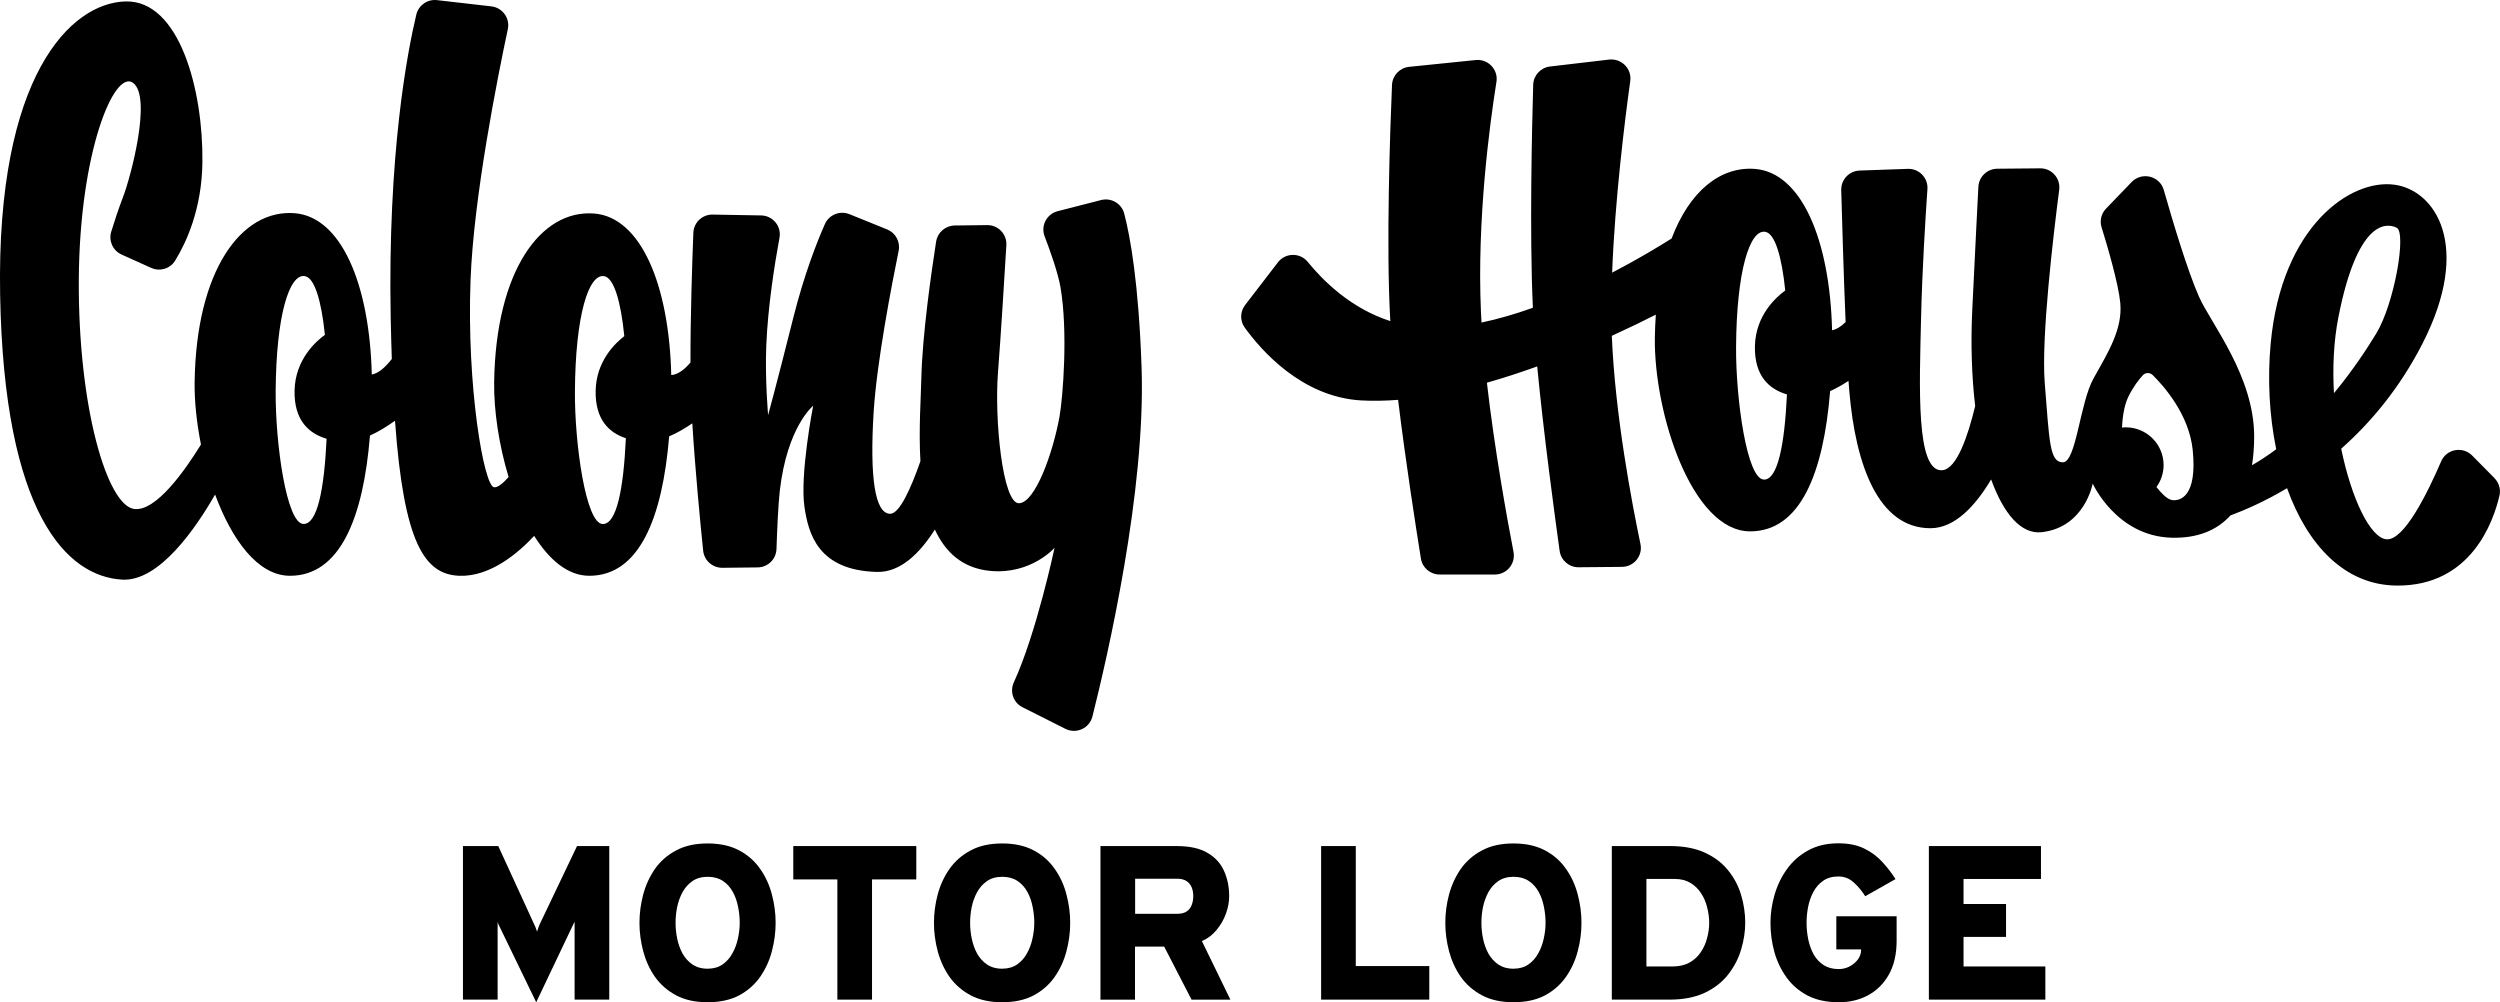
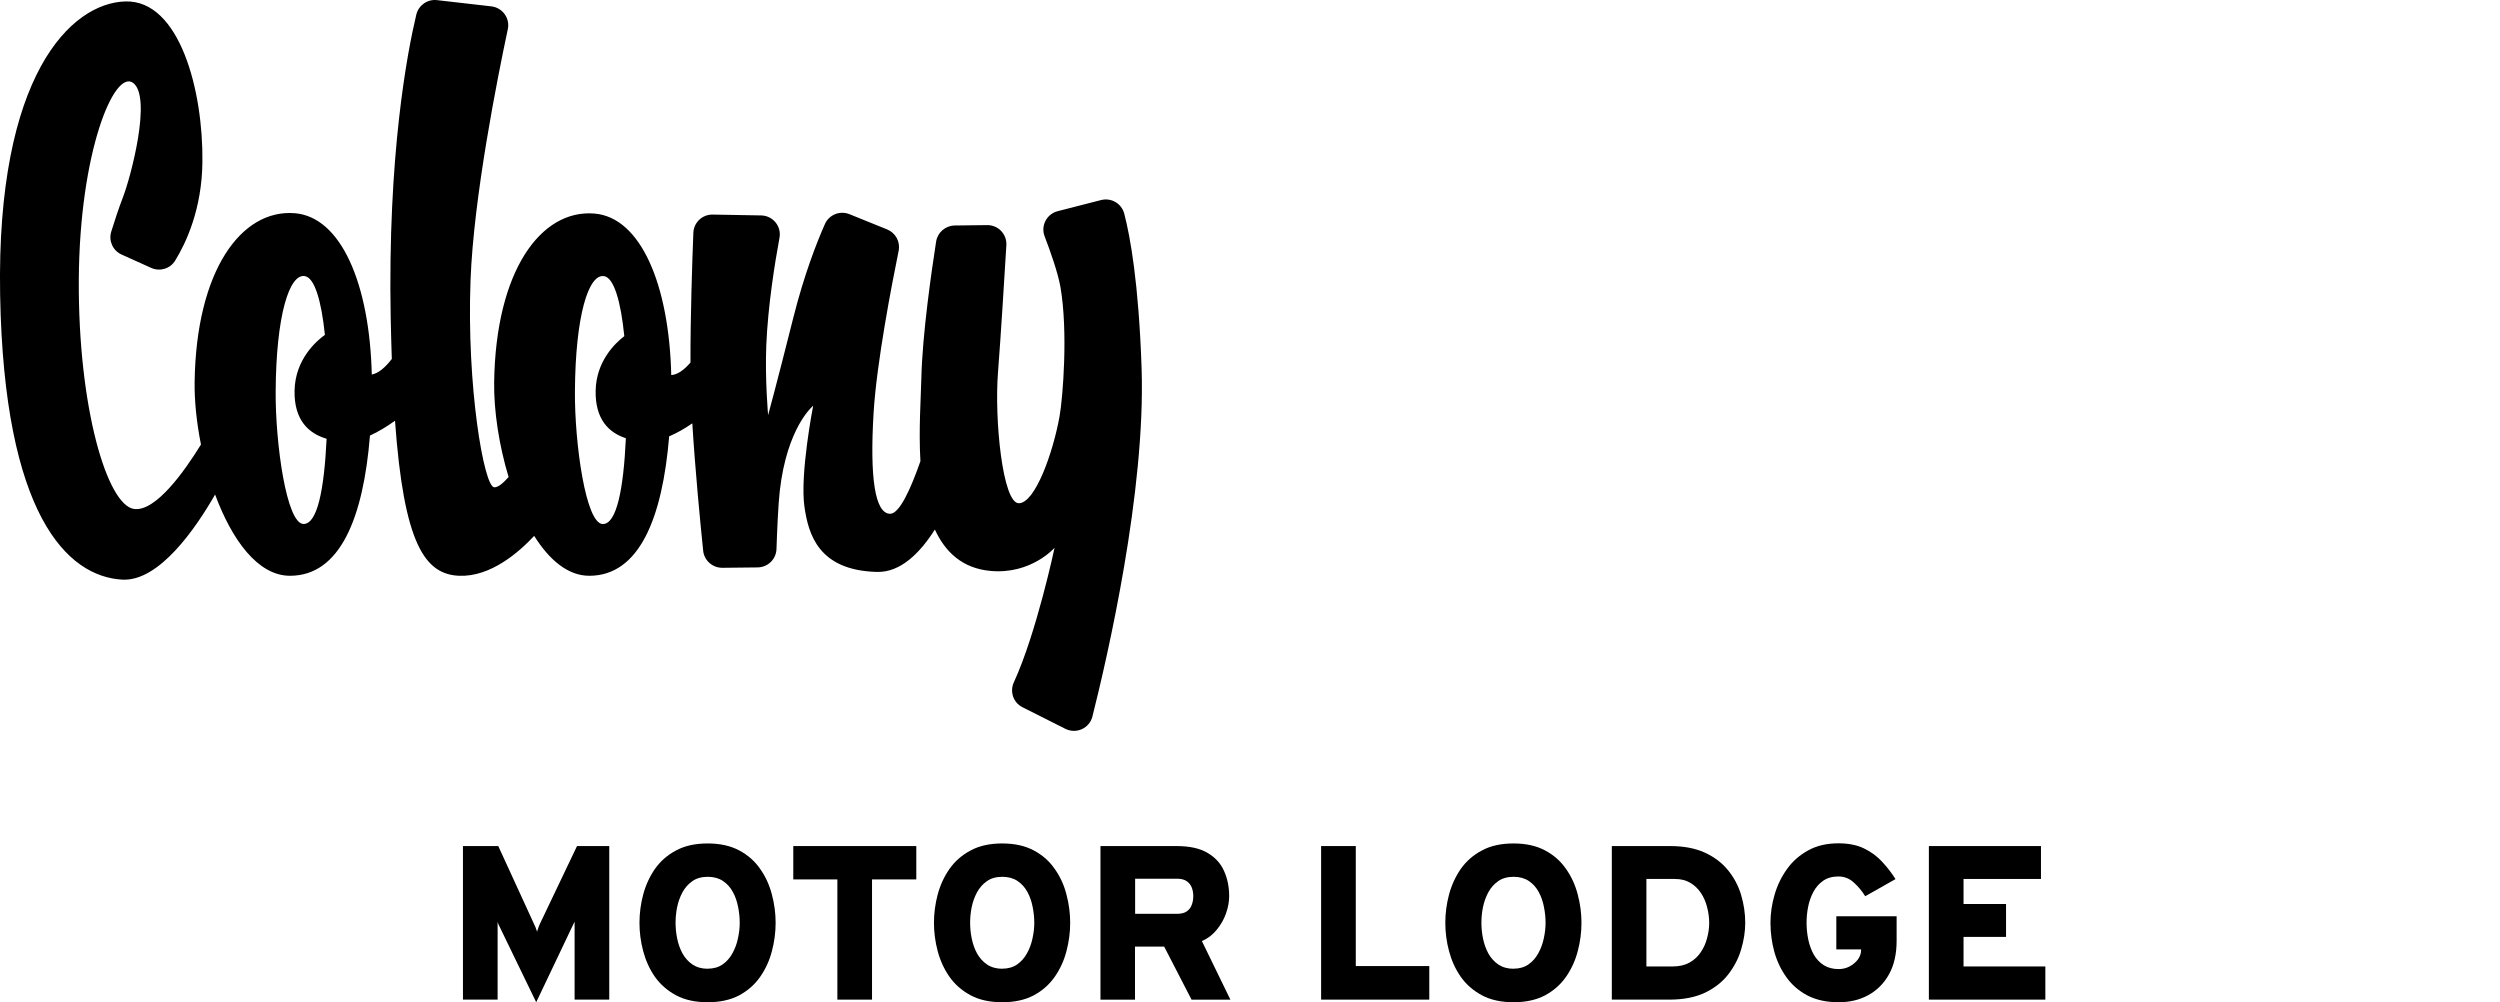
<svg xmlns="http://www.w3.org/2000/svg" id="Layer_2" data-name="Layer 2" viewBox="0 0 382.27 153.25">
  <g id="Layer_1-2" data-name="Layer 1">
    <g>
      <path d="M46.64,42.23c1.45.26,2.5,3.72,3.04,8.97-1.3.94-4.54,3.73-4.64,8.52-.09,4.58,2.21,6.58,4.9,7.37-.37,7.74-1.41,13.03-3.52,13.03-2.62,0-4.32-12.38-4.27-20.26.07-11.64,2.09-18.07,4.48-17.64ZM92.4,42.23c1.46.27,2.53,3.81,3.06,9.17-1.43,1.1-4.29,3.84-4.38,8.33-.09,4.42,2.05,6.44,4.62,7.28-.36,7.78-1.41,13.12-3.52,13.12-2.62,0-4.32-12.38-4.27-20.26.07-11.64,2.09-18.07,4.48-17.64ZM18.69,88.63c5.67.32,11.28-7.92,14.2-13.01,2.55,6.89,6.52,12.42,11.45,12.42,7.66,0,11.21-8.84,12.23-21.44,1.29-.58,2.6-1.39,3.83-2.27,1.35,18.83,4.56,23.51,9.83,23.71,4.78.18,9.08-3.56,11.45-6.1,2.3,3.66,5.15,6.1,8.42,6.1,7.64,0,11.18-8.78,12.22-21.32,1.19-.5,2.39-1.2,3.54-1.99.43,7.06,1.23,15.34,1.66,19.48.15,1.49,1.43,2.62,2.94,2.61l5.39-.06c1.56-.02,2.83-1.25,2.88-2.81.09-2.71.26-6.74.5-8.86,1.12-9.85,5.11-13.05,5.11-13.05,0,0-2.06,10.52-1.33,15.49.6,4.04,2.05,9.69,11.08,9.92,3.59.1,6.57-2.87,8.86-6.48,1.59,3.45,4.22,5.95,8.54,6.33,6.2.55,9.76-3.54,9.76-3.54,0,0-2.76,13.04-6.22,20.56-.66,1.43-.09,3.12,1.32,3.82l6.55,3.3c1.67.84,3.69-.08,4.14-1.88,2.31-9.17,8.15-34.46,7.52-53.25-.44-13.08-1.75-20.18-2.65-23.63-.4-1.56-1.99-2.49-3.55-2.09l-6.63,1.7c-1.68.43-2.62,2.22-2,3.84.9,2.35,2.03,5.56,2.42,7.75,1.18,6.81.38,16.88-.14,19.8-.98,5.49-3.7,13.2-6.2,13.27-2.51.07-3.77-12.85-3.21-20,.43-5.5.99-14.68,1.28-19.46.1-1.68-1.25-3.1-2.95-3.07l-4.95.06c-1.42.02-2.62,1.06-2.84,2.46-.7,4.48-2.11,14.21-2.26,20.92-.07,3.1-.42,7.86-.14,12.66-1.48,4.24-3.21,8.06-4.64,8.04-2.32-.04-3.12-5.51-2.52-15.46.47-7.7,2.8-19.7,3.83-24.75.28-1.37-.46-2.74-1.76-3.27l-5.76-2.33c-1.46-.59-3.13.08-3.76,1.52-1.23,2.77-3.17,7.72-4.83,14.32-2.65,10.55-3.85,14.88-3.85,14.88,0,0-.49-5.43-.28-10.65.25-6.07,1.31-12.62,2.02-16.46.33-1.77-1.02-3.39-2.81-3.42l-7.4-.13c-1.59-.03-2.9,1.2-2.96,2.79-.17,4.33-.46,12.82-.44,19.83-.97,1.13-1.96,1.86-2.94,1.92-.33-13.86-4.68-24.15-11.79-24.7-8.16-.64-15.05,8.76-15.29,25.79-.06,4.34.73,9.61,2.21,14.5-.8.9-1.62,1.62-2.21,1.57-1.57-.12-4.22-15.47-3.61-31.67.47-12.73,4.15-31.11,5.7-38.38.36-1.68-.81-3.29-2.53-3.49L66.82.02c-1.46-.17-2.81.78-3.16,2.2-1.37,5.74-4.39,21.38-3.92,46.34.05,2.23.1,4.34.17,6.33-1,1.29-2.03,2.19-3.06,2.38-.34-13.84-4.68-24.11-11.8-24.67-8.16-.64-15.05,8.76-15.29,25.79-.04,2.91.3,6.23.97,9.58-2.45,3.98-6.92,10.34-10.25,9.85-4.09-.6-8.54-15.47-8.43-35.03.11-19.55,5.42-32.27,8.31-30.11,2.89,2.16-.36,14.4-1.57,17.51-.64,1.66-1.3,3.67-1.78,5.23-.43,1.39.24,2.9,1.58,3.5l4.52,2.04c1.34.61,2.92.13,3.68-1.12,1.65-2.68,4.09-7.85,4.16-15.05C31.09,13.89,27.48-.02,19.17.22,10.86.45-.58,11.49.02,45.08c.6,33.59,10.23,43.07,18.66,43.55Z" />
-       <path d="M357.56,48.5c2.88-14.65,7.22-14.52,8.91-13.68,1.54.77-.36,11.64-3.13,16.19-1.22,2-3.42,5.45-6.46,9.11-.22-3.9-.05-7.9.68-11.62ZM332.04,76.44c-.7-.13-1.61-1.08-2.3-1.97.69-.95,1.09-2.11,1.09-3.36,0-3.19-2.59-5.77-5.79-5.77-.19,0-.38.01-.57.03.06-1.27.27-3.25.94-4.64.76-1.58,1.64-2.69,2.24-3.35.4-.44,1.09-.45,1.52-.03,1.66,1.64,5.54,5.98,6.11,11.42.74,7.18-1.93,7.92-3.25,7.68ZM269.73,73.33c-2.62,0-4.32-12.38-4.27-20.25.07-11.64,2.09-18.07,4.48-17.63,1.45.26,2.5,3.72,3.04,8.97-1.3.94-4.54,3.73-4.64,8.52-.09,4.58,2.21,6.58,4.9,7.37-.37,7.74-1.41,13.03-3.52,13.03ZM381.42,73.1l-3.4-3.44c-1.45-1.47-3.94-1.01-4.75.89-2.07,4.81-5.68,12.15-8.36,11.91-2.47-.22-5.34-6.14-6.92-13.85,4.48-3.97,8.93-9.22,12.46-16.14,7.59-14.88,1.93-23.4-4.34-24.23-6.72-.9-17.22,6.36-18.9,24.23-.51,5.44-.22,11.06.84,16.22-1.18.89-2.42,1.71-3.7,2.45.21-1.36.33-2.82.33-4.4,0-9.24-6.62-17.28-8.43-21.36-1.75-3.95-3.98-11.39-5.39-16.33-.61-2.15-3.34-2.83-4.91-1.22l-3.92,4.07c-.73.76-1,1.85-.68,2.86.88,2.83,2.59,8.65,2.86,11.58.36,3.96-1.8,7.44-4.09,11.52-2.09,3.73-2.65,12.83-4.69,12.83s-2.05-3.12-2.77-12.11c-.56-6.93,1.32-22.7,2.21-29.57.22-1.75-1.15-3.29-2.92-3.27l-6.55.06c-1.54.01-2.8,1.22-2.89,2.75-.14,2.73-.42,8.15-.93,18.75-.26,5.34-.08,10.34.44,14.79-1.11,4.61-2.82,9.62-5.02,9.81-4.09.36-3.49-12.84-3.25-23.4.17-7.23.67-15.25.97-19.58.12-1.72-1.28-3.16-3.01-3.1l-7.36.26c-1.6.06-2.85,1.38-2.81,2.98.12,4.34.36,12.84.67,20.19-.68.67-1.38,1.11-2.07,1.25-.34-13.84-4.68-24.11-11.79-24.67-5.26-.41-9.99,3.36-12.75,10.64-1.98,1.25-5.19,3.19-9.09,5.22.42-11.11,1.94-23.33,2.77-29.3.26-1.88-1.34-3.49-3.23-3.28l-9.04,1.06c-1.43.17-2.53,1.36-2.57,2.79-.18,6.19-.58,22.55-.05,34.1-2.59.93-5.24,1.71-7.85,2.26-.03-.56-.06-1.11-.09-1.66-.62-13.99,1.31-28.49,2.37-35.14.3-1.88-1.27-3.53-3.17-3.34l-10.18,1.04c-1.44.15-2.55,1.32-2.62,2.76-.28,6.57-.93,24.6-.26,36.12-5.99-1.92-10.27-6.15-12.63-9.06-1.18-1.45-3.42-1.41-4.56.08l-5.01,6.52c-.78,1.01-.81,2.42-.06,3.45,2.48,3.44,8.71,10.63,17.83,11.14,1.81.1,3.69.06,5.62-.09,1.16,9.53,2.76,19.73,3.49,24.28.23,1.41,1.45,2.43,2.88,2.43h8.42c1.83,0,3.2-1.66,2.86-3.45-1.01-5.24-2.9-15.68-4.07-25.88,2.61-.74,5.19-1.59,7.69-2.49,1,10.42,2.7,22.95,3.43,28.21.21,1.45,1.45,2.52,2.91,2.5l6.62-.06c1.84-.02,3.21-1.7,2.83-3.49-1.3-6.22-3.89-19.76-4.38-31.84,2.55-1.17,4.84-2.27,6.73-3.24-.08,1.13-.13,2.3-.15,3.51-.16,11.52,5.65,29.63,14.57,29.63,7.66,0,11.21-8.84,12.23-21.44.95-.43,1.89-.97,2.81-1.57.04.61.08,1.17.13,1.66.97,11.27,4.45,20.87,12.4,20.87,3.83,0,6.99-3.61,9.28-7.46,1.93,5.33,4.62,8.4,7.7,8.07,6.62-.72,7.83-7.44,7.83-7.44,0,0,3.61,8.04,12.04,8.28,3.93.11,6.92-1.09,9.02-3.4,2.25-.84,5.28-2.16,8.66-4.17,3.08,8.58,8.72,14.82,16.76,14.89,11.39.1,14.81-9.82,15.72-13.77.22-.96-.08-1.96-.77-2.66h-.01Z" />
      <polygon points="294.94 152.85 294.94 129.37 312.08 129.37 312.08 134.4 300.24 134.4 300.24 138.23 306.74 138.23 306.74 143.26 300.24 143.26 300.24 147.78 312.75 147.78 312.75 152.85 294.94 152.85" />
      <path d="M281.12,153.25c-1.81,0-3.38-.34-4.7-1.01-1.31-.68-2.38-1.6-3.22-2.75-.84-1.16-1.47-2.46-1.88-3.91-.4-1.45-.6-2.95-.6-4.48,0-1.42.21-2.84.62-4.26.41-1.43,1.04-2.74,1.89-3.93.85-1.2,1.93-2.15,3.24-2.87,1.31-.73,2.86-1.09,4.65-1.09,1.53,0,2.84.26,3.92.79,1.09.53,2.01,1.21,2.77,2.05.77.83,1.45,1.71,2.03,2.63l-4.63,2.62c-.5-.8-1.09-1.51-1.76-2.11-.66-.6-1.44-.91-2.33-.91-.94,0-1.73.22-2.36.67-.63.44-1.12,1.01-1.49,1.71-.37.7-.64,1.47-.8,2.3-.16.83-.23,1.63-.23,2.4,0,.88.09,1.75.27,2.6.18.84.46,1.6.84,2.28.39.67.9,1.21,1.53,1.61.63.39,1.38.59,2.27.59.59,0,1.15-.13,1.66-.4.53-.28.95-.64,1.28-1.07.32-.45.49-.93.49-1.44v-.1h-3.79v-5.07h9.22v3.76c0,2.02-.39,3.73-1.17,5.13-.78,1.4-1.85,2.46-3.19,3.19-1.33.72-2.83,1.07-4.49,1.07Z" />
      <path d="M251.76,147.78h3.99c1.02,0,1.88-.2,2.58-.59.72-.4,1.29-.93,1.73-1.59.45-.66.77-1.38.97-2.16.21-.78.32-1.56.32-2.33s-.11-1.6-.32-2.4c-.2-.79-.51-1.52-.94-2.16-.43-.65-.97-1.17-1.63-1.56-.66-.39-1.44-.59-2.35-.59h-4.36v13.38ZM246.46,152.85v-23.48h8.92c2.06,0,3.81.33,5.27.99,1.45.66,2.64,1.55,3.56,2.68.92,1.12,1.59,2.38,2.01,3.77.42,1.4.64,2.83.64,4.29,0,1.33-.21,2.68-.62,4.06-.4,1.38-1.06,2.64-1.96,3.81-.89,1.16-2.08,2.1-3.57,2.82-1.48.7-3.29,1.06-5.45,1.06h-8.79Z" />
      <path d="M231.43,148.12c.9,0,1.65-.22,2.28-.65.63-.44,1.13-1.01,1.51-1.71.39-.7.67-1.46.84-2.28.18-.82.27-1.6.27-2.36,0-.81-.08-1.62-.25-2.45-.16-.83-.42-1.59-.8-2.28-.37-.69-.87-1.25-1.51-1.68-.63-.42-1.4-.64-2.33-.64s-1.73.22-2.36.67c-.63.44-1.13,1.01-1.51,1.71-.38.71-.65,1.47-.82,2.3-.16.82-.23,1.6-.23,2.37s.08,1.59.25,2.41c.17.82.44,1.58.82,2.28.39.69.9,1.25,1.53,1.68.64.42,1.41.64,2.33.64ZM231.43,153.25c-1.89,0-3.5-.35-4.83-1.06-1.33-.71-2.41-1.66-3.24-2.83-.82-1.18-1.41-2.49-1.79-3.92-.38-1.43-.57-2.87-.57-4.33s.19-2.9.57-4.33c.38-1.43.98-2.73,1.79-3.91.83-1.18,1.91-2.13,3.24-2.83,1.33-.72,2.94-1.07,4.83-1.07s3.51.36,4.83,1.07c1.32.7,2.39,1.65,3.2,2.83.83,1.17,1.42,2.48,1.79,3.91.38,1.43.57,2.87.57,4.33s-.19,2.89-.57,4.33c-.37,1.43-.97,2.74-1.79,3.92-.82,1.17-1.88,2.12-3.2,2.83-1.32.7-2.93,1.06-4.83,1.06Z" />
      <polygon points="202.01 152.85 202.01 129.37 207.31 129.37 207.31 147.72 218.55 147.72 218.55 152.85 202.01 152.85" />
      <path d="M173.57,139.73h6.41c.63,0,1.12-.12,1.48-.37.37-.26.63-.59.77-1.01.16-.41.23-.86.23-1.34,0-.45-.07-.87-.22-1.27-.15-.4-.4-.73-.77-.99-.36-.26-.86-.39-1.49-.39h-6.41v5.37ZM168.27,152.85v-23.48h11.64c2,0,3.59.35,4.76,1.06,1.17.69,2.01,1.62,2.51,2.78.52,1.16.77,2.43.77,3.81,0,.86-.16,1.75-.49,2.67-.32.9-.8,1.74-1.43,2.5-.61.75-1.36,1.32-2.25,1.71l4.36,8.96h-5.94l-4.19-8.12h-4.46v8.12h-5.3Z" />
      <path d="M153.25,148.12c.89,0,1.65-.22,2.28-.65.63-.44,1.13-1.01,1.51-1.71.39-.7.67-1.46.84-2.28.18-.82.27-1.6.27-2.36,0-.81-.08-1.62-.25-2.45-.16-.83-.42-1.59-.8-2.28-.37-.69-.87-1.25-1.51-1.68-.63-.42-1.4-.64-2.33-.64s-1.73.22-2.36.67c-.63.44-1.13,1.01-1.51,1.71-.38.71-.65,1.47-.82,2.3-.16.82-.23,1.6-.23,2.37s.08,1.59.25,2.41c.17.82.44,1.58.82,2.28.39.69.9,1.25,1.53,1.68.64.42,1.42.64,2.33.64ZM153.25,153.25c-1.89,0-3.5-.35-4.83-1.06-1.33-.71-2.41-1.66-3.24-2.83-.82-1.18-1.42-2.49-1.8-3.92-.38-1.43-.57-2.87-.57-4.33s.19-2.9.57-4.33c.38-1.43.98-2.73,1.8-3.91.83-1.18,1.91-2.13,3.24-2.83,1.33-.72,2.94-1.07,4.83-1.07s3.51.36,4.83,1.07c1.32.7,2.39,1.65,3.2,2.83.83,1.17,1.43,2.48,1.79,3.91.38,1.43.57,2.87.57,4.33s-.19,2.89-.57,4.33c-.37,1.43-.97,2.74-1.79,3.92-.82,1.17-1.88,2.12-3.2,2.83-1.32.7-2.93,1.06-4.83,1.06Z" />
      <polygon points="128.04 152.85 128.04 134.47 121.3 134.47 121.3 129.37 140.11 129.37 140.11 134.47 133.34 134.47 133.34 152.85 128.04 152.85" />
      <path d="M108.21,148.12c.9,0,1.65-.22,2.28-.65.63-.44,1.13-1.01,1.51-1.71.39-.7.67-1.46.84-2.28.18-.82.27-1.6.27-2.36,0-.81-.08-1.62-.25-2.45-.16-.83-.42-1.59-.8-2.28-.37-.69-.87-1.25-1.51-1.68-.63-.42-1.4-.64-2.33-.64s-1.73.22-2.36.67c-.63.44-1.13,1.01-1.51,1.71-.38.71-.65,1.47-.82,2.3-.16.82-.23,1.6-.23,2.37s.08,1.59.25,2.41c.17.82.44,1.58.82,2.28.39.69.9,1.25,1.53,1.68.64.42,1.41.64,2.33.64ZM108.21,153.25c-1.89,0-3.5-.35-4.83-1.06-1.33-.71-2.41-1.66-3.24-2.83-.82-1.18-1.41-2.49-1.79-3.92-.38-1.43-.57-2.87-.57-4.33s.19-2.9.57-4.33c.38-1.43.98-2.73,1.79-3.91.83-1.18,1.91-2.13,3.24-2.83,1.33-.72,2.94-1.07,4.83-1.07s3.51.36,4.83,1.07c1.32.7,2.39,1.65,3.2,2.83.83,1.17,1.42,2.48,1.79,3.91.38,1.43.57,2.87.57,4.33s-.19,2.89-.57,4.33c-.37,1.43-.97,2.74-1.79,3.92-.82,1.17-1.88,2.12-3.2,2.83-1.32.7-2.93,1.06-4.83,1.06Z" />
      <path d="M81.99,153.25l-5.77-11.91s-.03-.08-.05-.13c-.02-.07-.05-.16-.08-.27v11.91h-5.3v-23.48h5.4s5.59,12.15,5.68,12.38c.09.21.17.45.25.7.09-.26.17-.5.25-.74.09-.23.18-.46.29-.67l5.57-11.67h4.93v23.48h-5.3v-11.91c-.03.07-.07.13-.1.2-.02.06-.05.1-.07.13l-5.7,11.98Z" />
    </g>
  </g>
</svg>